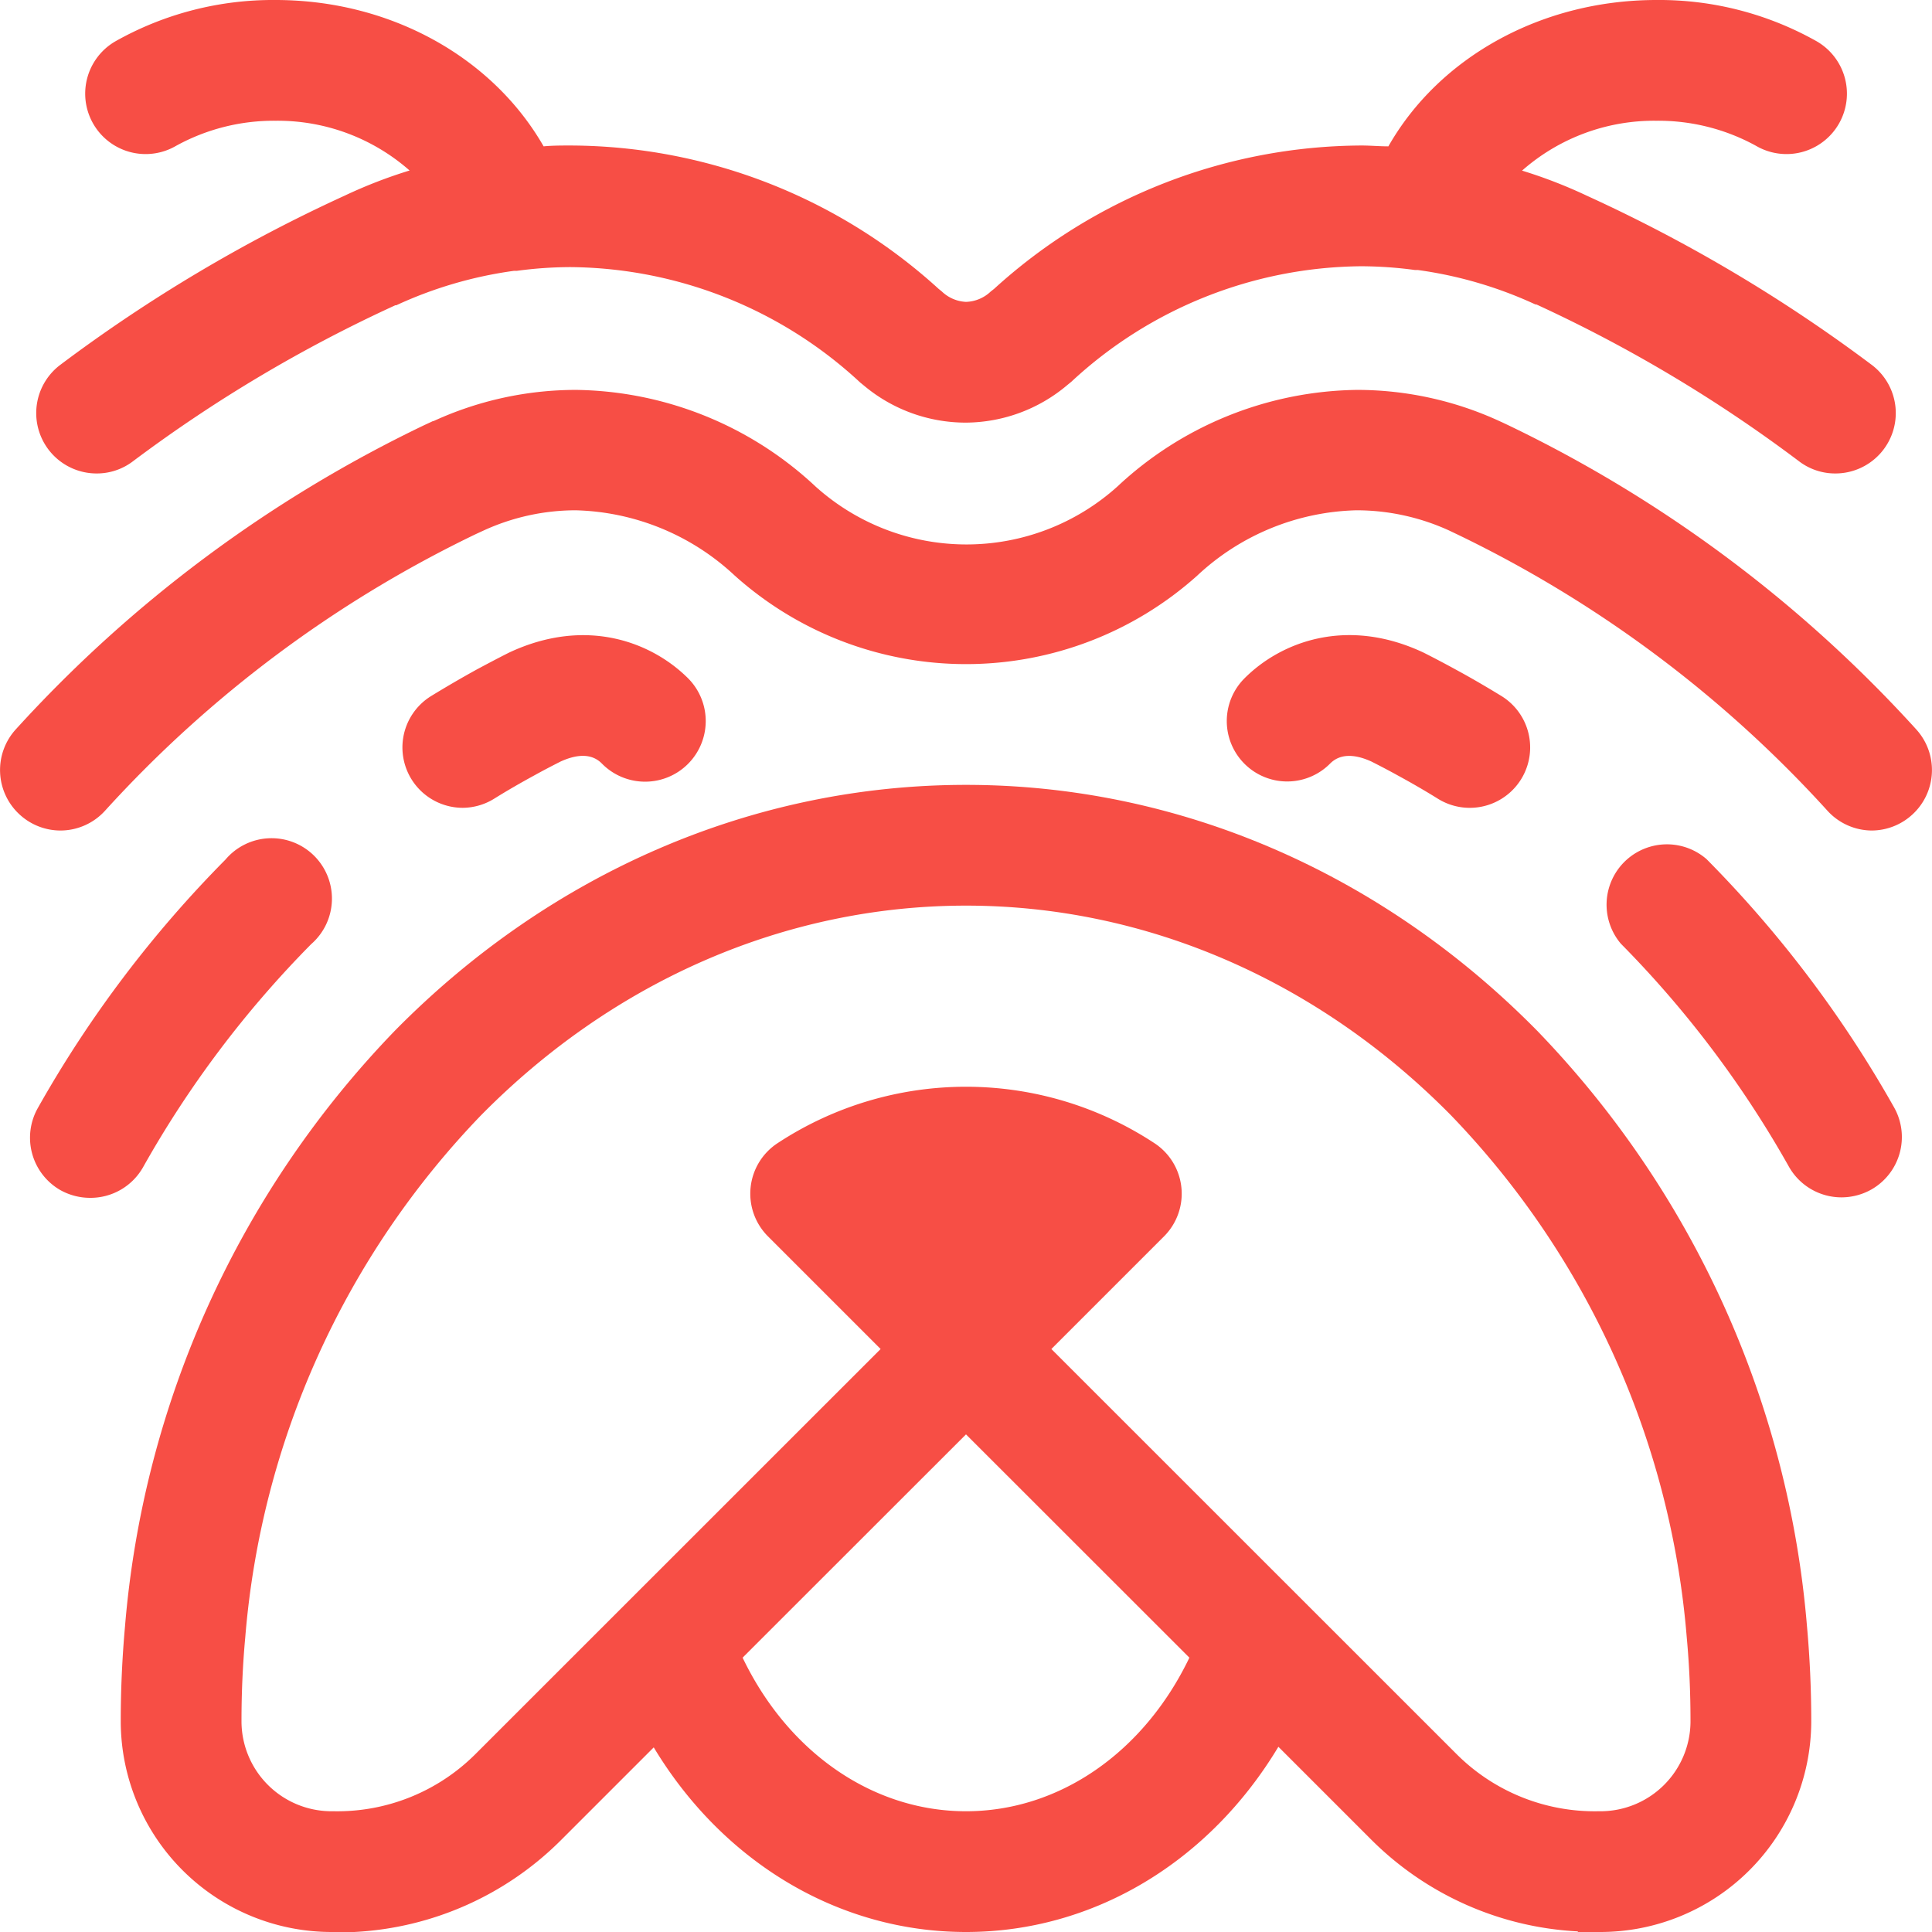
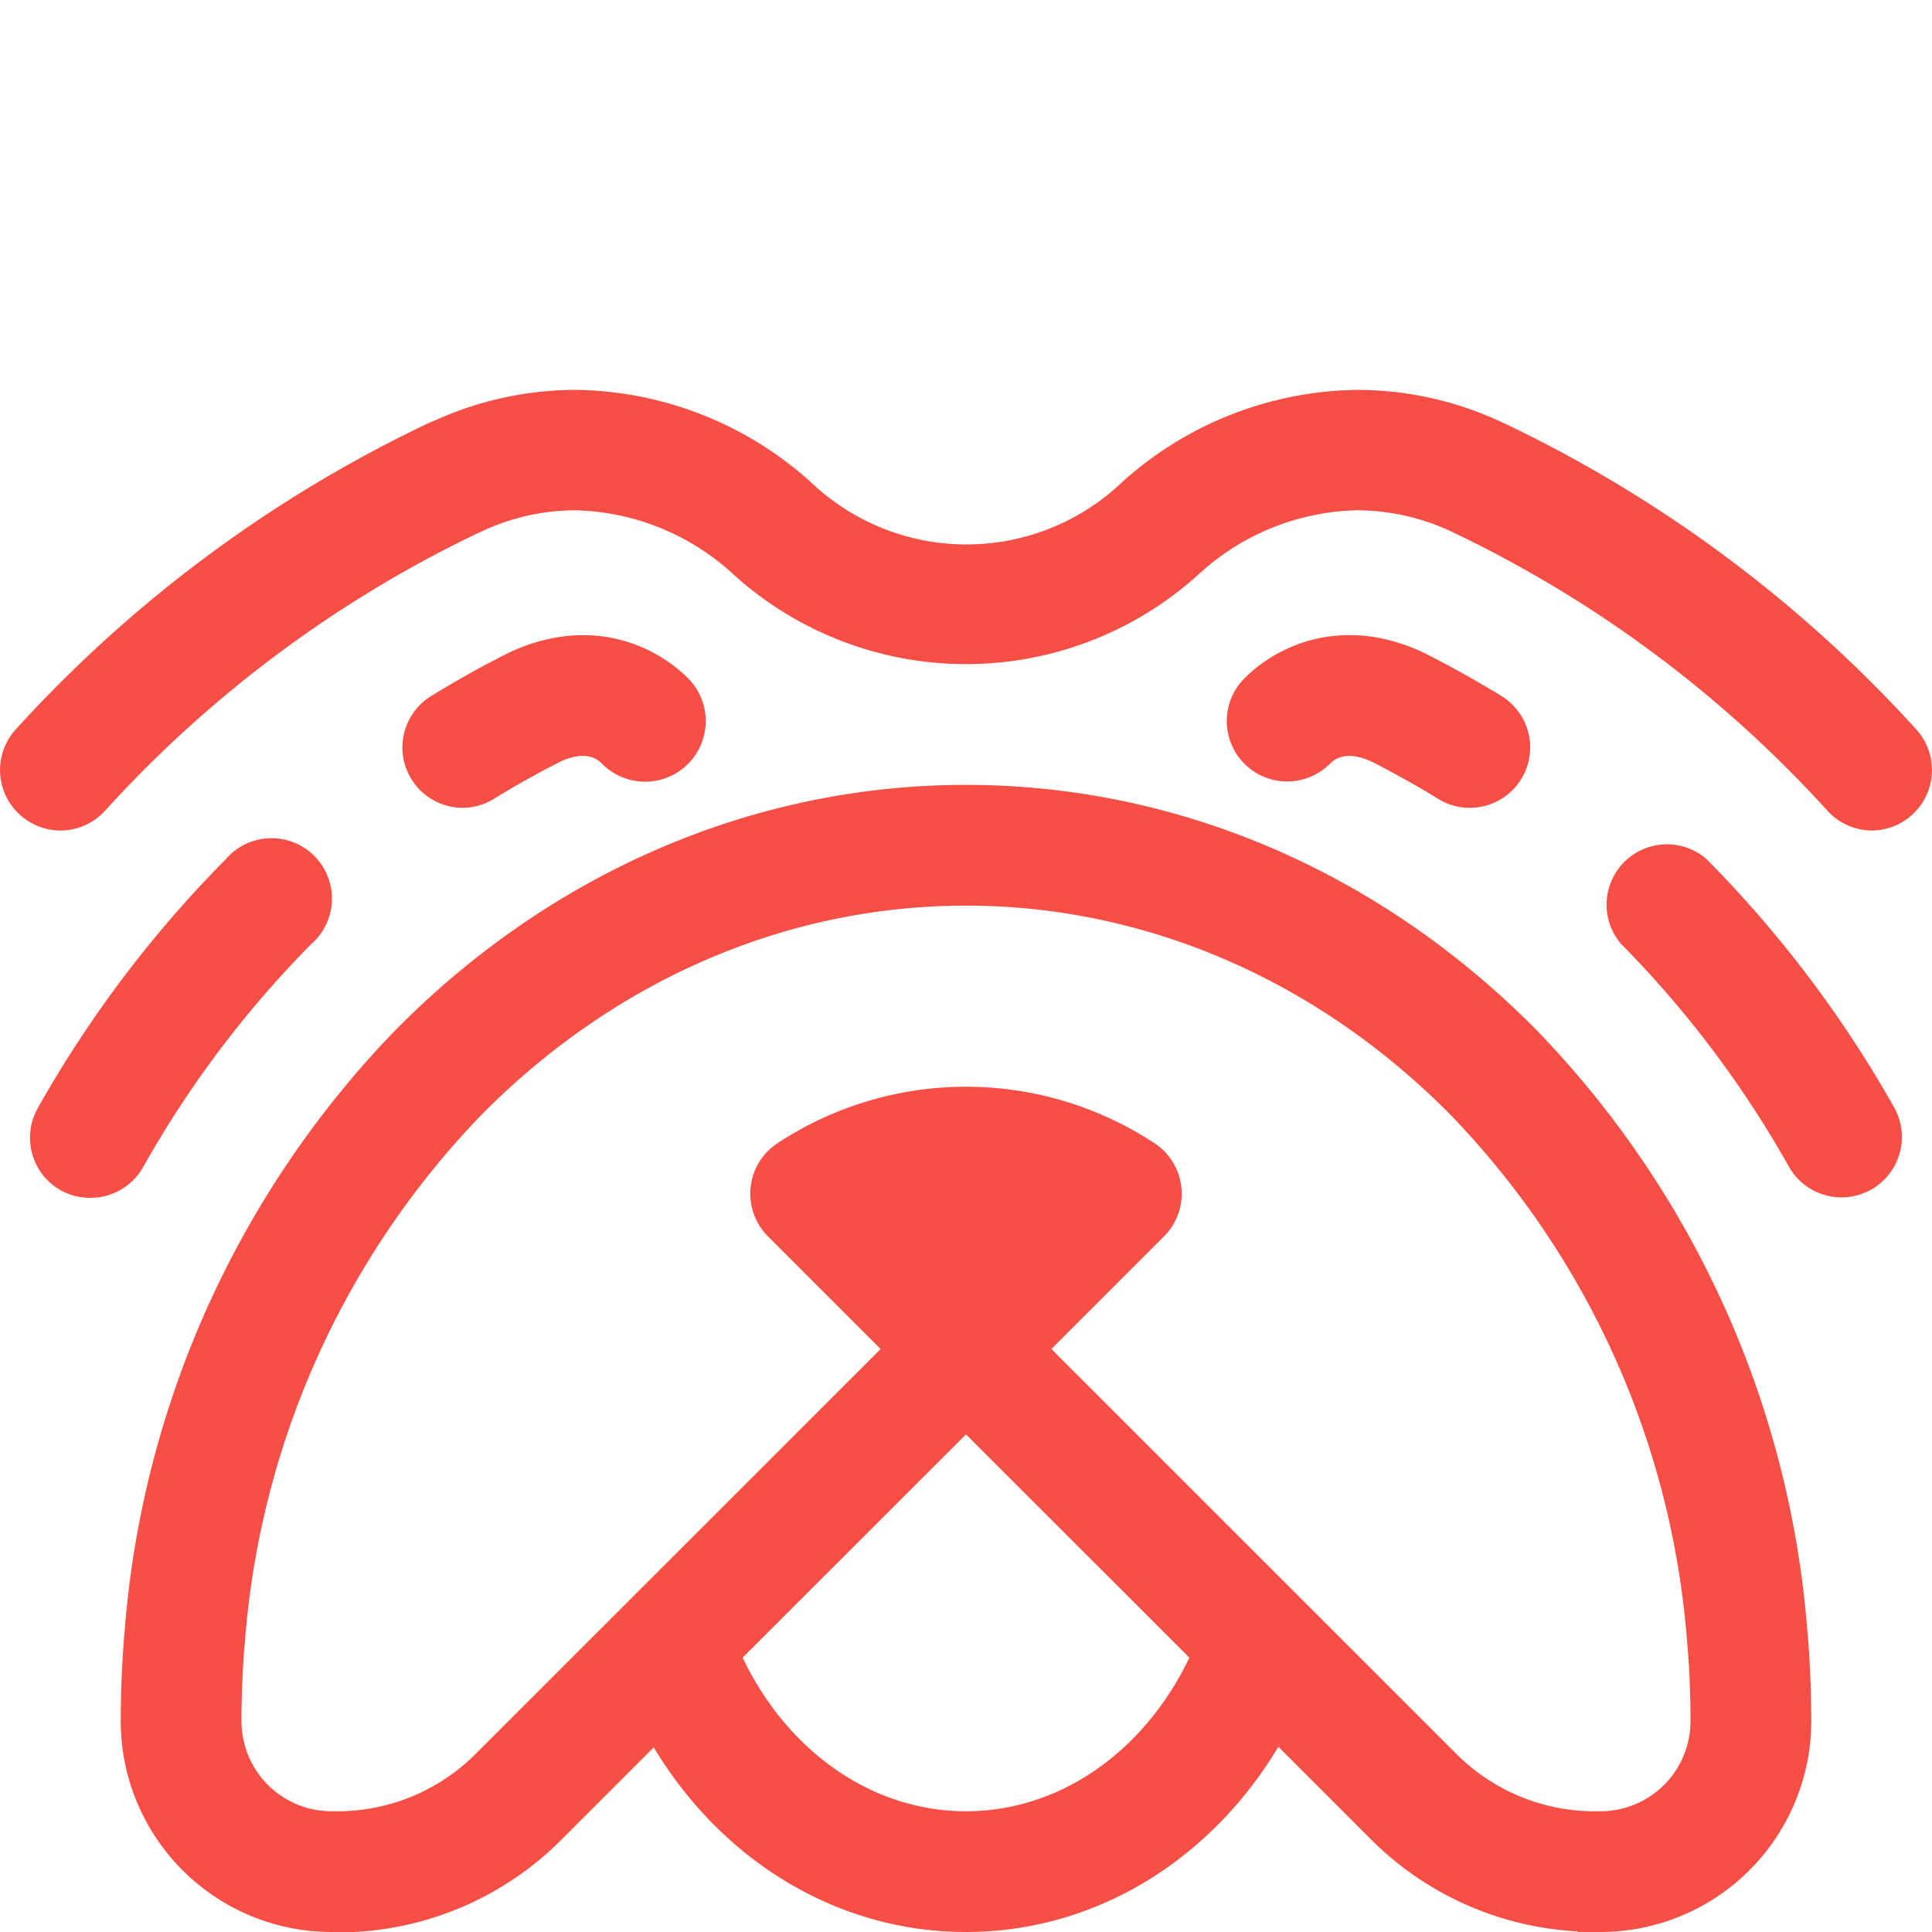
<svg xmlns="http://www.w3.org/2000/svg" viewBox="0 0 160 160">
  <defs>
    <style>.cls-1{fill:#f74e45;}</style>
  </defs>
  <g id="Layer_2" data-name="Layer 2">
    <g id="Mark">
      <g id="Mark-2" data-name="Mark">
-         <path class="cls-1" d="M8,39.21a4.93,4.93,0,0,0,3-1A118.38,118.38,0,0,1,32.74,25.28l.08,0a34.25,34.25,0,0,1,9.74-2.85l.24,0a33.72,33.72,0,0,1,4.44-.31,35.67,35.67,0,0,1,24,9.56l.33.27A13.12,13.12,0,0,0,80,35h0a13.12,13.12,0,0,0,8.4-3.12l.33-.27a35.67,35.67,0,0,1,24-9.56,33.72,33.72,0,0,1,4.44.31l.24,0a34.25,34.25,0,0,1,9.74,2.85l.08,0A118.38,118.38,0,0,1,149,38.21a4.93,4.93,0,0,0,3,1,5,5,0,0,0,3-9,127.48,127.48,0,0,0-23.58-14,40.2,40.2,0,0,0-5.37-2.08A16.54,16.54,0,0,1,137.18,10a16.78,16.78,0,0,1,8.27,2.09,5,5,0,1,0,5-8.67A26.55,26.55,0,0,0,137.18,0c-9.52,0-18,4.74-22.2,12.12-.74,0-1.49-.07-2.22-.07A45.47,45.47,0,0,0,82.33,23.92l-.28.22A3.1,3.1,0,0,1,80,25h0a3.1,3.1,0,0,1-2-.86l-.27-.22A45.5,45.5,0,0,0,47.24,12.05c-.73,0-1.48,0-2.22.07C40.79,4.74,32.34,0,22.82,0A26.55,26.55,0,0,0,9.56,3.42a5,5,0,1,0,5,8.67A16.78,16.78,0,0,1,22.82,10a16.54,16.54,0,0,1,11.1,4.12,40.2,40.2,0,0,0-5.37,2.08A127.48,127.48,0,0,0,5,30.21a5,5,0,0,0,3,9Z" />
        <path class="cls-1" d="M11.85,96.66A86.59,86.59,0,0,1,25.77,78.19a5,5,0,1,0-7.1-7A96.45,96.45,0,0,0,3.14,91.75,5,5,0,0,0,5,98.56a5.06,5.06,0,0,0,2.45.64A5,5,0,0,0,11.85,96.66Z" />
        <path class="cls-1" d="M38.28,66.9a5,5,0,0,0,2.62-.74c1.09-.68,2.22-1.33,3.34-1.94.72-.4,1.45-.78,2.18-1.15,1.49-.68,2.65-.63,3.43.17A5,5,0,0,0,57,56.19c-3-3-8.44-5.14-14.83-2.15l-.14.07c-.85.43-1.7.88-2.54,1.33-1.27.7-2.54,1.44-3.78,2.2a5,5,0,0,0,2.62,9.26Z" />
        <path class="cls-1" d="M158.69,60.4A109.87,109.87,0,0,0,124.9,35.21l-.51-.24-.22-.1,0,0a28.24,28.24,0,0,0-11.78-2.58,29.56,29.56,0,0,0-19.85,8,18.68,18.68,0,0,1-25,0,29.56,29.56,0,0,0-19.85-8,28.27,28.27,0,0,0-11.78,2.58l-.05,0-.21.1-.52.24A109.87,109.87,0,0,0,1.31,60.4a5,5,0,0,0,.32,7.06A5,5,0,0,0,5,68.78a5,5,0,0,0,3.69-1.63A100,100,0,0,1,39.41,44.23l.63-.29a18.32,18.32,0,0,1,7.62-1.68,20,20,0,0,1,13.18,5.4,28.68,28.68,0,0,0,38.32,0,20,20,0,0,1,13.18-5.4A18.47,18.47,0,0,1,120,43.93l.63.3a100,100,0,0,1,30.72,22.92A5,5,0,0,0,155,68.78a5,5,0,0,0,3.37-1.32A5,5,0,0,0,158.69,60.4Z" />
        <path class="cls-1" d="M141.33,71.15a5,5,0,0,0-7.1,7,86.59,86.59,0,0,1,13.92,18.47,5,5,0,0,0,4.36,2.54,5.06,5.06,0,0,0,2.45-.64,5,5,0,0,0,1.9-6.81A96.45,96.45,0,0,0,141.33,71.15Z" />
        <path class="cls-1" d="M110.15,63.24c.78-.79,1.94-.85,3.43-.17.73.37,1.46.75,2.18,1.15,1.12.61,2.25,1.26,3.34,1.94a5,5,0,0,0,5.24-8.52c-1.24-.76-2.51-1.5-3.78-2.19-.84-.46-1.69-.91-2.54-1.34l-.14-.07c-6.39-3-11.85-.85-14.83,2.15a5,5,0,0,0,7.1,7.05Z" />
        <path class="cls-1" d="M127.29,85.35C114.36,72.23,97.56,65,80,65S45.64,72.23,32.71,85.35a80.53,80.53,0,0,0-22.36,49.37c-.23,2.57-.35,5.18-.35,7.78v.14A17.47,17.47,0,0,0,27.5,160h1.84V160a26.1,26.1,0,0,0,17.21-7.7l7.59-7.59C59.84,154.17,69.41,160,80,160s20.16-5.83,25.87-15.34l7.59,7.59a26.1,26.1,0,0,0,17.21,7.7V160h1.84A17.47,17.47,0,0,0,150,142.63v-.13c0-2.6-.12-5.22-.35-7.78A80.53,80.53,0,0,0,127.29,85.35ZM80,150c-7.75,0-14.75-4.9-18.5-12.72L80,118.79l18.5,18.49C94.75,145.1,87.75,150,80,150Zm60-7.38a7.46,7.46,0,0,1-7.5,7.38h-.15a16.18,16.18,0,0,1-11.71-4.72l-.07-.07-33.5-33.49,9.33-9.33a5,5,0,0,0-.83-7.74,28.39,28.39,0,0,0-31.14,0,5,5,0,0,0-.83,7.74l9.33,9.33-33.5,33.49-.07.07A16.18,16.18,0,0,1,27.65,150H27.5a7.46,7.46,0,0,1-7.5-7.37v-.13c0-2.3.1-4.61.31-6.89A70.53,70.53,0,0,1,39.83,92.37C50.87,81.17,65.13,75,80,75s29.13,6.17,40.17,17.37a70.53,70.53,0,0,1,19.52,43.24c.21,2.27.31,4.59.31,6.89Z" />
      </g>
    </g>
  </g>
</svg>